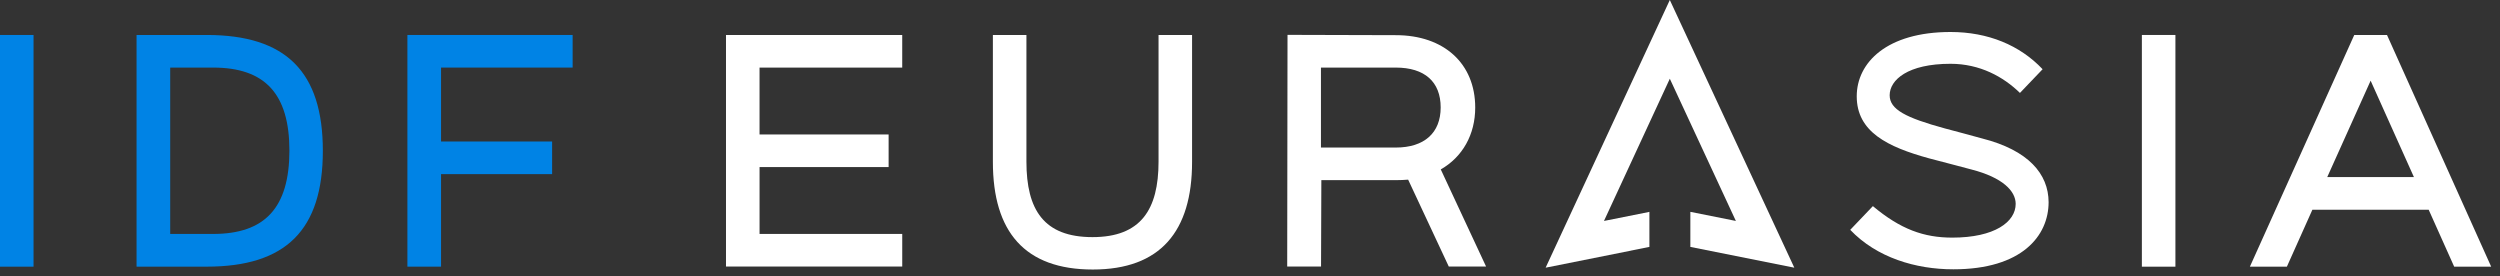
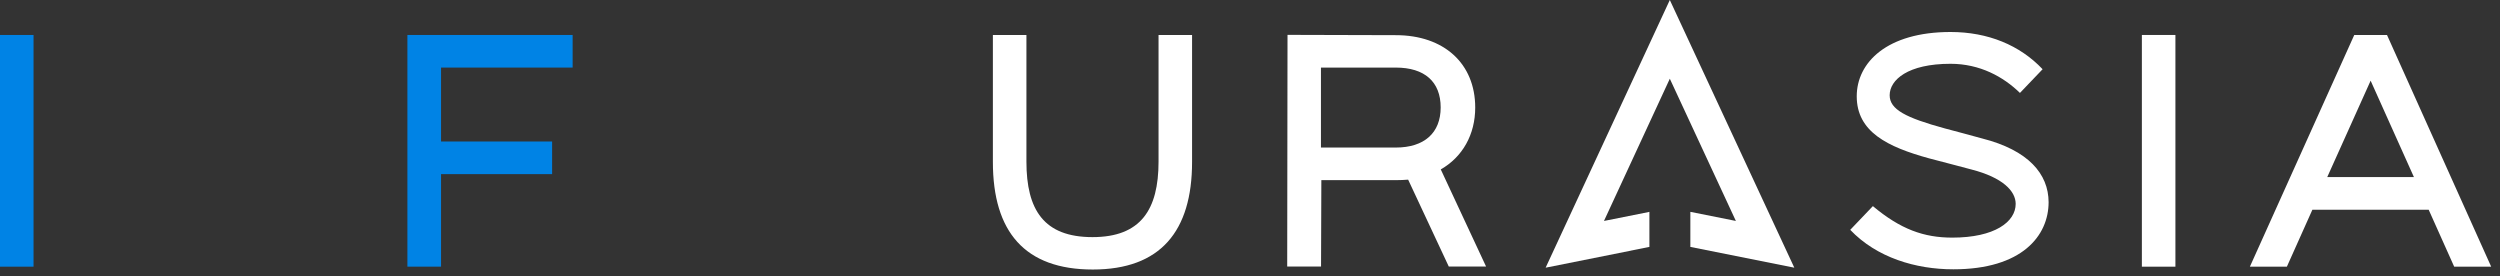
<svg xmlns="http://www.w3.org/2000/svg" width="163" height="18" viewBox="0 0 163 18">
  <rect x="0" y="0" width="163" height="18" fill="#333333" stroke="none" />
  <path fill="#fff" d="M100.775 17.453l6.766-1.354v-2.286l-2.962.593 4.293-9.273 4.307 9.273-2.968-.593v2.286l6.778 1.354L108.872 0l-8.097 17.453z" />
  <path fill="#fff" d="M153.498 2.28h2.134l6.792 15.106h-2.412l-1.663-3.713h-7.581l-1.663 3.713h-2.412l6.805-15.106zm1.067 2.98l-2.829 6.286h5.652l-2.823-6.286z" />
  <path fill="#fff" d="M75.537 10.54c0 3.14-1.167 4.92-4.307 4.92-3.174 0-4.307-1.78-4.307-4.92V2.28h-2.187v8.28c0 4.553 2.08 7.013 6.514 7.013 4.412 0 6.473-2.493 6.473-7.013V2.28h-2.186v8.26z" />
  <path fill="#fff" d="M129.229 9.026c-.351-.093-2.114-.58-2.425-.653-2.538-.694-3.598-1.234-3.598-2.16 0-1.007 1.186-2.054 3.969-2.054 1.908 0 3.439.84 4.525 1.9l1.478-1.546c-1.484-1.567-3.558-2.427-6.003-2.427-4.155 0-6.116 1.993-6.116 4.193 0 2.314 2.001 3.3 4.724 4.047.331.093 2.445.633 2.763.727 2.021.52 2.876 1.4 2.876 2.24 0 1.173-1.372 2.2-4.135 2.2-1.855 0-3.379-.547-5.175-2.054l-1.477 1.547c1.723 1.807 4.26 2.573 6.725 2.573 4.466 0 6.209-2.18 6.209-4.38-.007-1.84-1.319-3.386-4.34-4.153z" />
  <path fill="#fff" d="M141.837 2.28h-2.187v15.107h2.187V2.28z" />
-   <path fill="#fff" d="M47.336 17.38h11.49v-2.127h-9.303v-4.36h8.415V8.766h-8.416v-4.36h9.303V2.28h-11.49v15.1z" />
-   <path fill="#fff" d="M83.946 2.273l-.02 15.107h2.206l.02-5.634h4.857c.272 0 .53-.013.802-.033l2.65 5.667h2.432l-2.955-6.334c1.424-.813 2.246-2.28 2.246-4.033 0-2.867-2.034-4.72-5.175-4.72l-7.063-.02zm7.056 7.347h-4.876V4.406h4.876c1.889 0 2.93.927 2.93 2.6 0 1.66-1.068 2.614-2.93 2.614z" />
+   <path fill="#fff" d="M83.946 2.273l-.02 15.107h2.206l.02-5.634h4.857c.272 0 .53-.013.802-.033l2.65 5.667h2.432l-2.955-6.334c1.424-.813 2.246-2.28 2.246-4.033 0-2.867-2.034-4.72-5.175-4.72zm7.056 7.347h-4.876V4.406h4.876c1.889 0 2.93.927 2.93 2.6 0 1.66-1.068 2.614-2.93 2.614z" />
  <path fill="#0083E5" d="M2.187 2.28H0v15.107h2.187V2.28z" />
-   <path fill="#0083E5" d="M8.904 2.28h4.572c5.168 0 7.574 2.4 7.574 7.553 0 5.153-2.405 7.553-7.574 7.553H8.904V2.28zm2.194 12.973h2.796c3.392 0 4.97-1.72 4.976-5.427 0-3.7-1.584-5.42-4.976-5.42h-2.796v10.847z" />
  <path fill="#0083E5" d="M37.336 4.406V2.28H26.563v15.106h2.193v-6.033h7.242V9.226h-7.242v-4.82h8.58z" />
</svg>